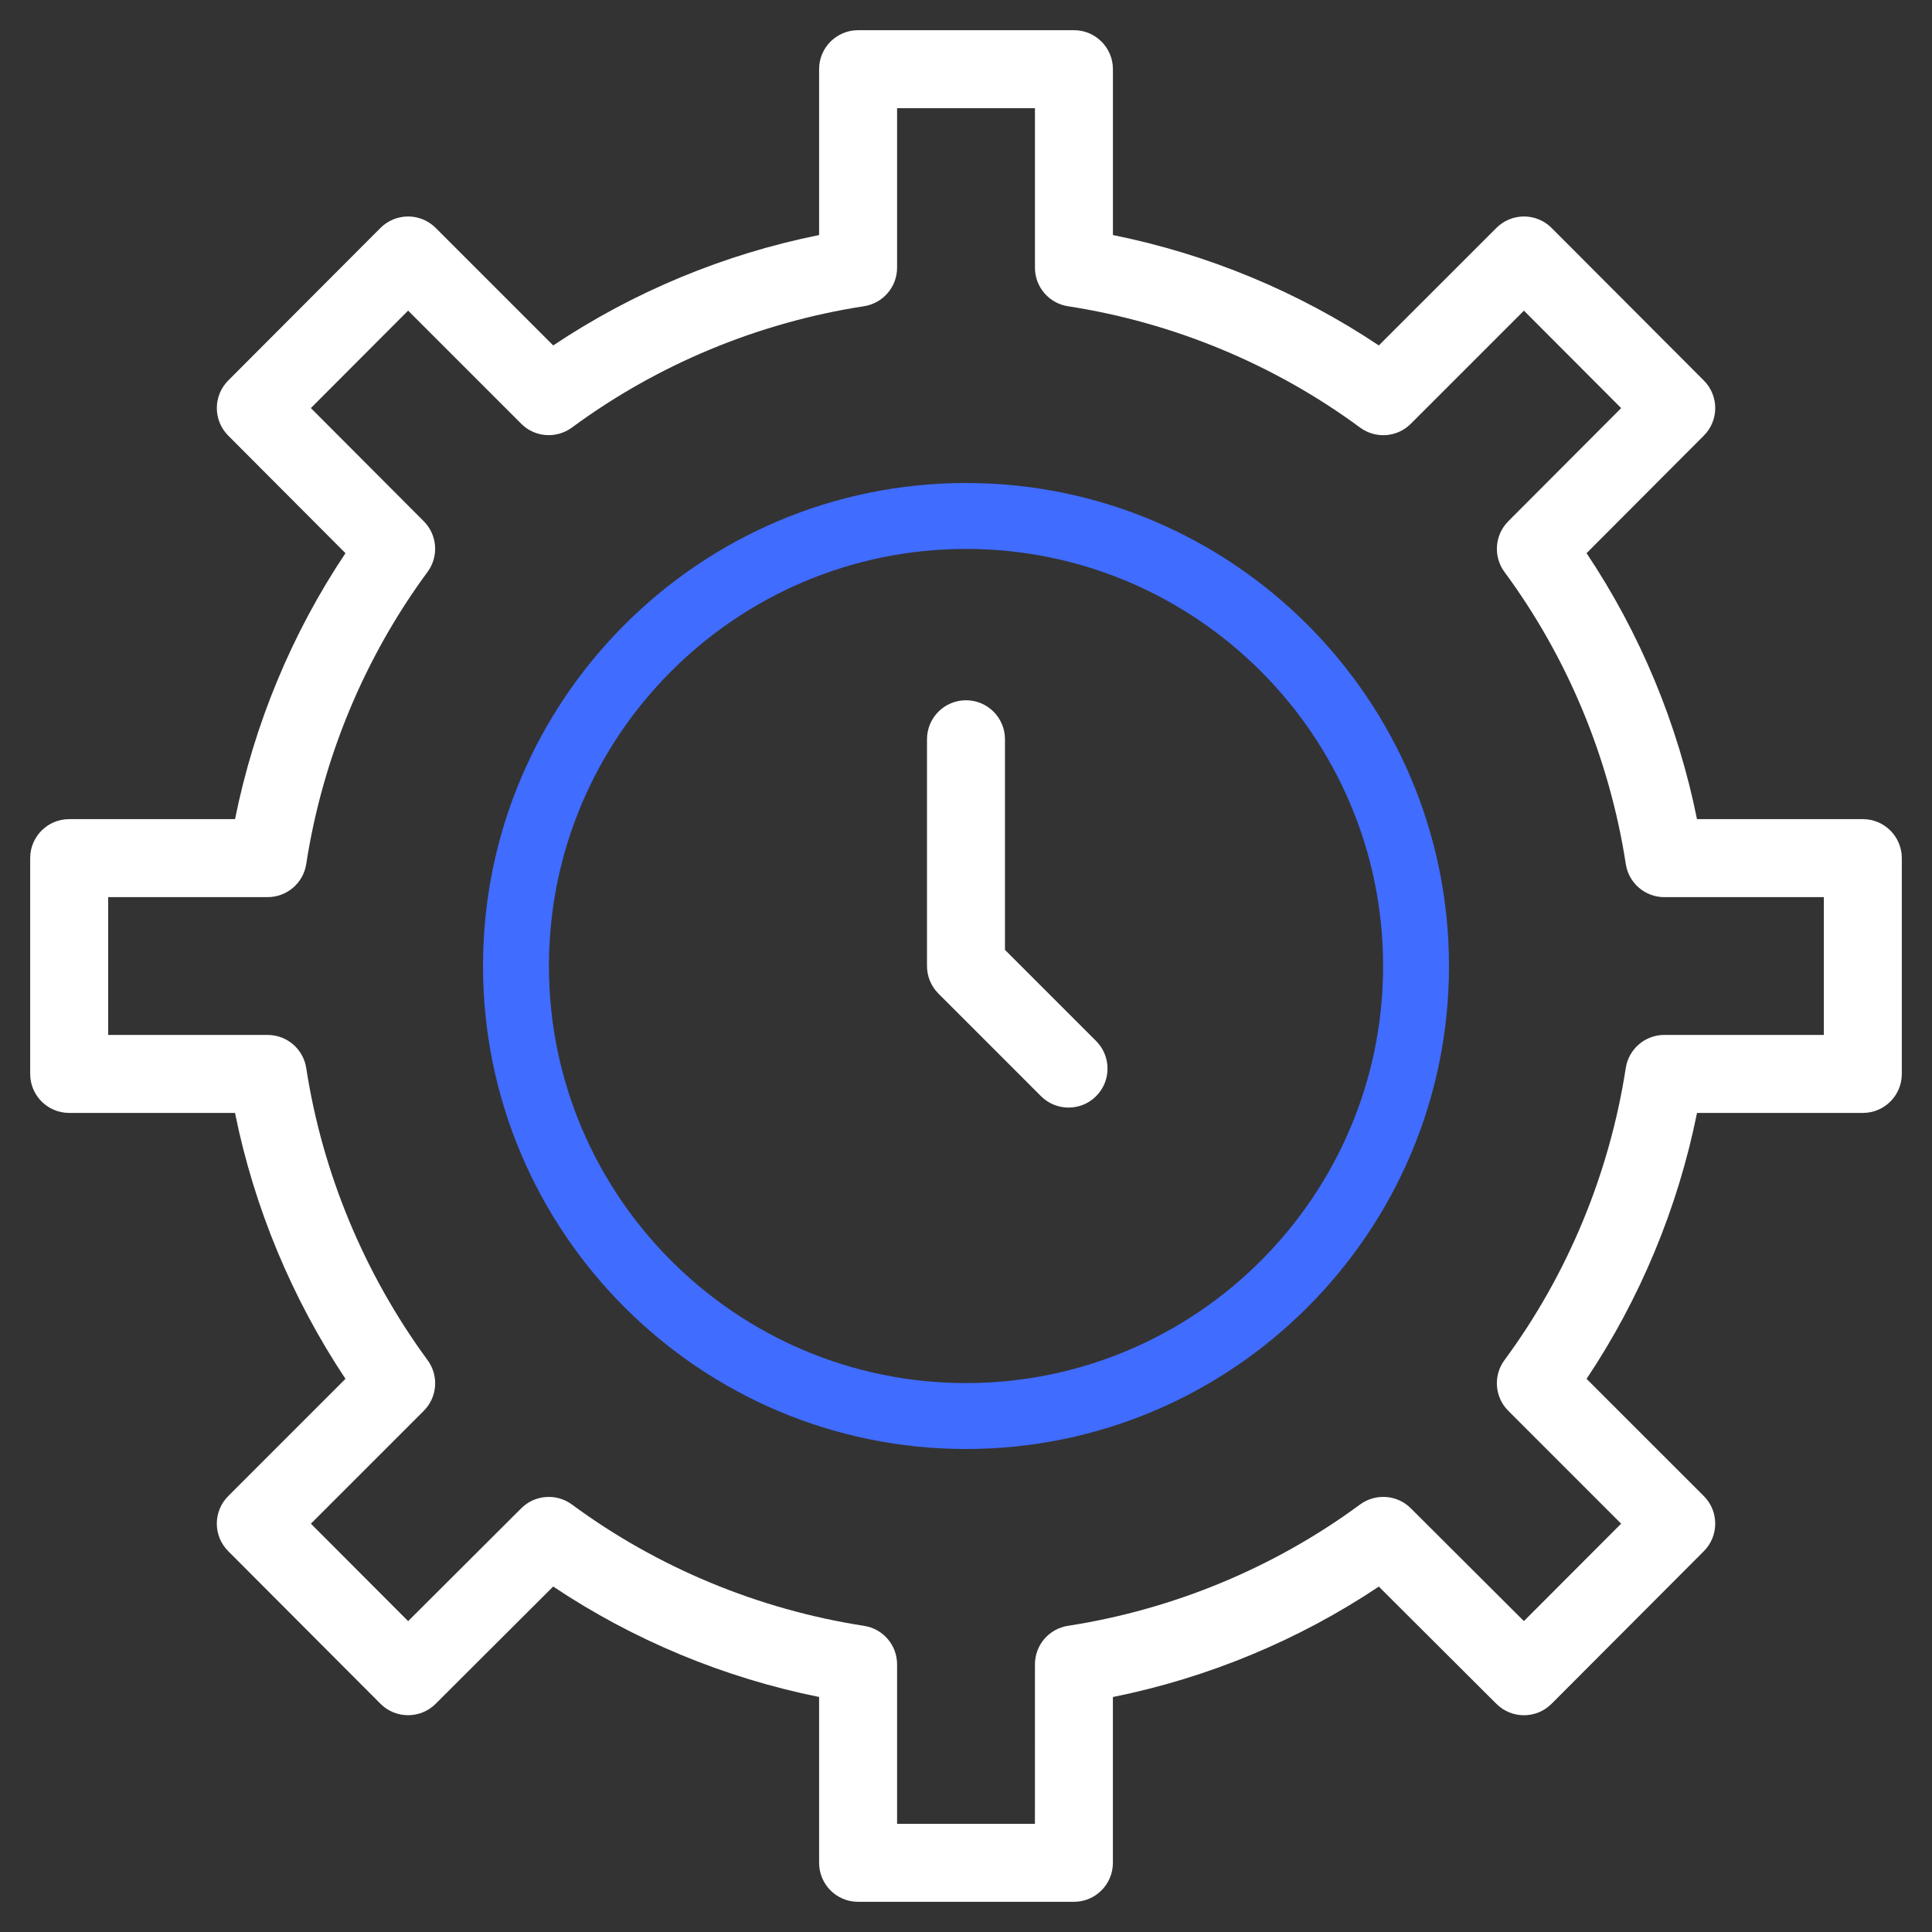
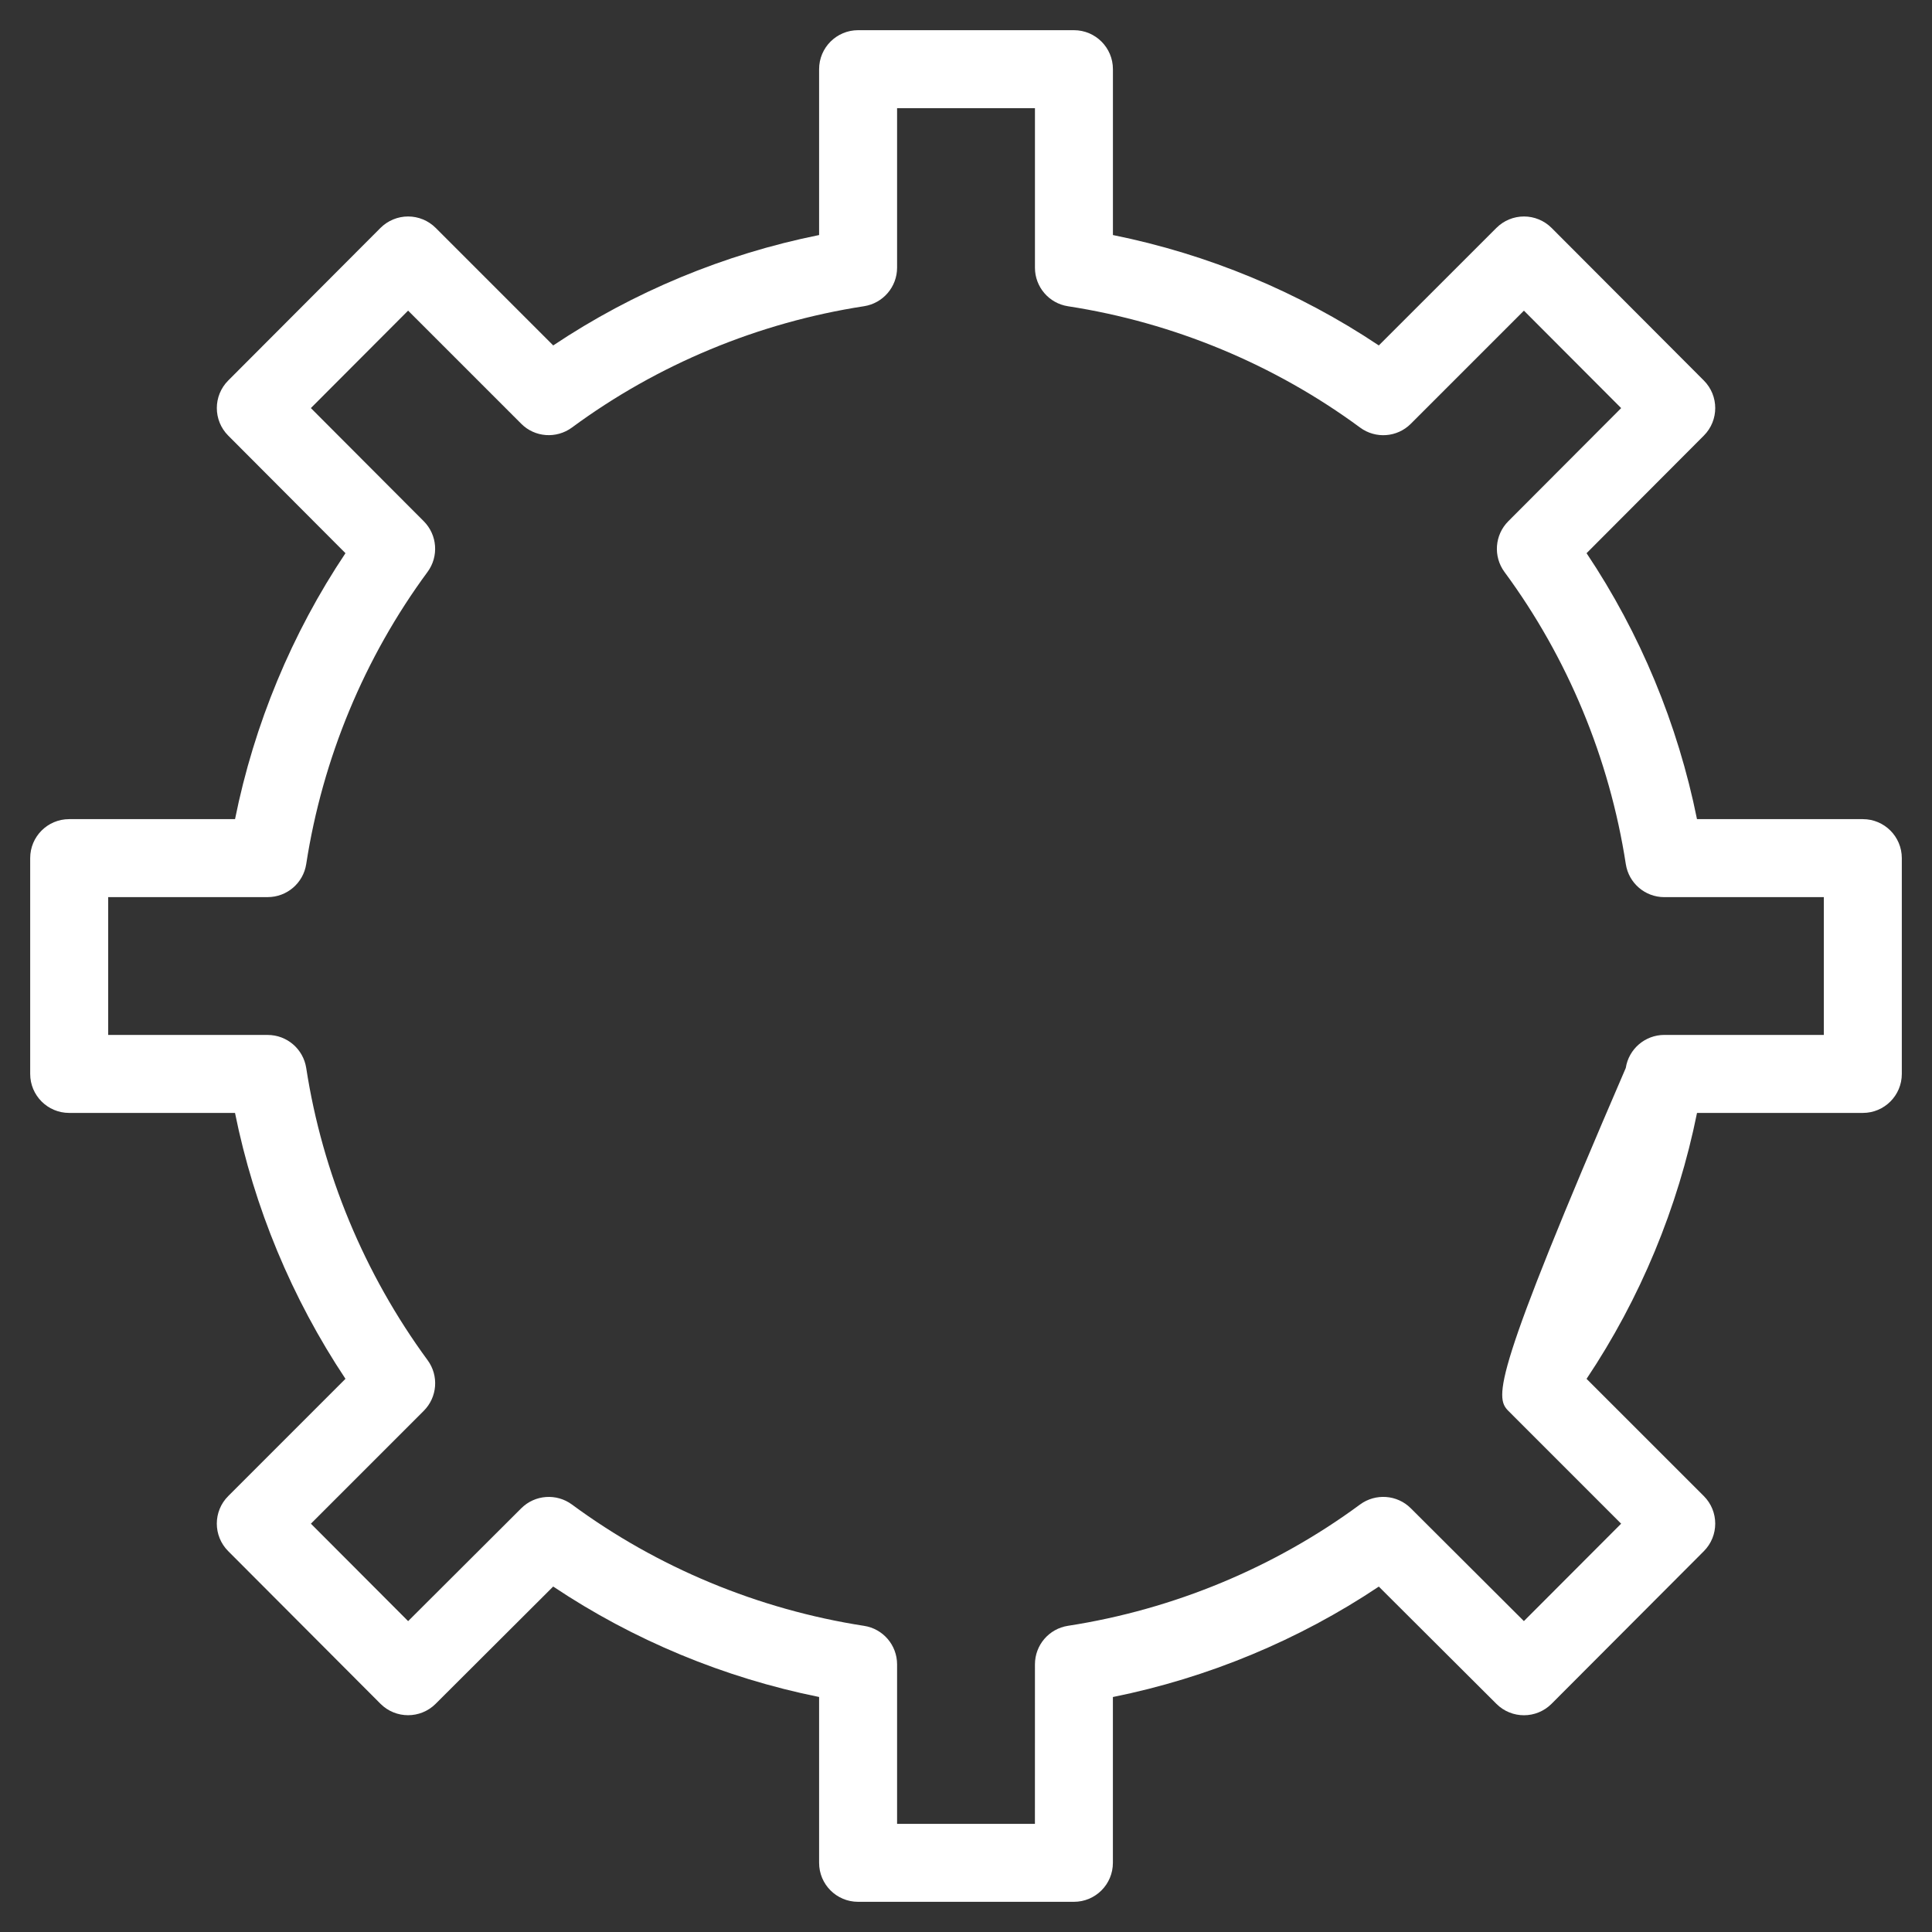
<svg xmlns="http://www.w3.org/2000/svg" width="64" height="64" viewBox="0 0 64 64" fill="none">
  <rect x="0" y="0" width="64" height="64" fill="#333333" stroke="none" />
-   <path d="M61.709 27.135H56.215C55.582 23.99 54.333 20.981 52.557 18.325L56.442 14.43C56.945 13.926 56.945 13.11 56.442 12.605L51.398 7.55C51.156 7.308 50.826 7.171 50.485 7.171C50.141 7.171 49.813 7.307 49.571 7.549L45.675 11.443C43.018 9.667 40.011 8.419 36.867 7.786L36.867 2.291C36.867 1.578 36.289 1 35.575 1H28.426C27.712 1 27.134 1.578 27.134 2.291V7.786C23.991 8.418 20.984 9.667 18.326 11.443L14.432 7.549C14.19 7.307 13.861 7.171 13.519 7.171H13.518C13.176 7.171 12.847 7.308 12.604 7.55L7.56 12.605C7.057 13.11 7.057 13.926 7.56 14.43L11.444 18.325C9.668 20.981 8.419 23.99 7.786 27.135H2.291C1.577 27.135 1 27.713 1 28.426V35.575C1 36.289 1.578 36.867 2.291 36.867H7.785C8.417 39.997 9.667 43.005 11.444 45.675L7.561 49.559C7.056 50.062 7.056 50.88 7.56 51.384L12.604 56.44C13.108 56.944 13.926 56.945 14.431 56.441L18.325 52.556C20.98 54.331 23.988 55.58 27.134 56.215L27.134 61.709C27.134 62.422 27.711 63 28.425 63H35.574C36.288 63 36.866 62.422 36.866 61.709V56.216C40.011 55.582 43.02 54.333 45.675 52.558L49.571 56.443C50.075 56.946 50.892 56.946 51.397 56.441L56.441 51.386C56.945 50.88 56.945 50.063 56.441 49.559L52.557 45.676C54.333 43.02 55.582 40.011 56.216 36.867H61.709C62.423 36.867 63 36.288 63 35.575V28.427C63 27.713 62.422 27.135 61.709 27.135ZM60.417 34.283H55.133C54.496 34.283 53.953 34.748 53.856 35.378C53.316 38.876 51.928 42.223 49.838 45.055C49.458 45.57 49.512 46.284 49.964 46.735L53.702 50.474L50.481 53.701L46.734 49.963C46.282 49.512 45.568 49.461 45.054 49.838C42.223 51.926 38.876 53.316 35.378 53.857C34.748 53.954 34.284 54.496 34.284 55.133L34.283 60.417H29.717V55.134C29.717 54.497 29.252 53.954 28.622 53.858C25.124 53.316 21.777 51.927 18.946 49.839C18.434 49.462 17.72 49.512 17.267 49.964L13.52 53.702L10.299 50.474L14.037 46.736C14.488 46.285 14.543 45.572 14.165 45.058C12.072 42.205 10.68 38.858 10.144 35.379C10.046 34.749 9.504 34.284 8.867 34.284L3.584 34.284V29.718H8.867C9.504 29.718 10.047 29.253 10.144 28.623C10.684 25.125 12.073 21.78 14.163 18.946C14.541 18.432 14.488 17.719 14.038 17.267L10.298 13.518L13.519 10.29L17.266 14.037C17.717 14.491 18.432 14.54 18.946 14.163C21.78 12.072 25.127 10.682 28.622 10.144C29.251 10.046 29.717 9.505 29.717 8.867L29.717 3.584H34.284V8.869C34.284 9.506 34.749 10.048 35.378 10.145C38.874 10.683 42.22 12.074 45.055 14.164C45.568 14.542 46.283 14.492 46.735 14.038L50.482 10.291L53.703 13.519L49.963 17.268C49.513 17.72 49.459 18.433 49.838 18.948C51.928 21.781 53.317 25.126 53.857 28.624C53.954 29.255 54.496 29.719 55.133 29.719L60.417 29.718L60.417 34.283Z" fill="white" />
-   <path d="M32.001 16C23.178 16 16 23.178 16 32.001C16 40.823 23.179 48 32.001 48C40.822 48 48 40.823 48 32.001C48 23.178 40.823 16 32.001 16ZM32.001 45.816C24.382 45.816 18.184 39.618 18.184 32.001C18.184 24.382 24.382 18.184 32.001 18.184C39.619 18.184 45.817 24.382 45.817 32.001C45.817 39.619 39.62 45.816 32.001 45.816Z" fill="#406CFF" />
-   <path d="M33.291 31.466V24.489C33.291 23.775 32.713 23.197 32 23.197C31.285 23.197 30.708 23.776 30.708 24.489V32.001C30.708 32.343 30.844 32.672 31.087 32.914L34.484 36.312C34.736 36.564 35.066 36.69 35.397 36.69C35.727 36.69 36.058 36.564 36.31 36.312C36.814 35.808 36.814 34.99 36.31 34.485L33.291 31.466Z" fill="white" />
+   <path d="M61.709 27.135H56.215C55.582 23.99 54.333 20.981 52.557 18.325L56.442 14.43C56.945 13.926 56.945 13.11 56.442 12.605L51.398 7.55C51.156 7.308 50.826 7.171 50.485 7.171C50.141 7.171 49.813 7.307 49.571 7.549L45.675 11.443C43.018 9.667 40.011 8.419 36.867 7.786L36.867 2.291C36.867 1.578 36.289 1 35.575 1H28.426C27.712 1 27.134 1.578 27.134 2.291V7.786C23.991 8.418 20.984 9.667 18.326 11.443L14.432 7.549C14.19 7.307 13.861 7.171 13.519 7.171H13.518C13.176 7.171 12.847 7.308 12.604 7.55L7.56 12.605C7.057 13.11 7.057 13.926 7.56 14.43L11.444 18.325C9.668 20.981 8.419 23.99 7.786 27.135H2.291C1.577 27.135 1 27.713 1 28.426V35.575C1 36.289 1.578 36.867 2.291 36.867H7.785C8.417 39.997 9.667 43.005 11.444 45.675L7.561 49.559C7.056 50.062 7.056 50.88 7.56 51.384L12.604 56.44C13.108 56.944 13.926 56.945 14.431 56.441L18.325 52.556C20.98 54.331 23.988 55.58 27.134 56.215L27.134 61.709C27.134 62.422 27.711 63 28.425 63H35.574C36.288 63 36.866 62.422 36.866 61.709V56.216C40.011 55.582 43.02 54.333 45.675 52.558L49.571 56.443C50.075 56.946 50.892 56.946 51.397 56.441L56.441 51.386C56.945 50.88 56.945 50.063 56.441 49.559L52.557 45.676C54.333 43.02 55.582 40.011 56.216 36.867H61.709C62.423 36.867 63 36.288 63 35.575V28.427C63 27.713 62.422 27.135 61.709 27.135ZM60.417 34.283H55.133C54.496 34.283 53.953 34.748 53.856 35.378C49.458 45.57 49.512 46.284 49.964 46.735L53.702 50.474L50.481 53.701L46.734 49.963C46.282 49.512 45.568 49.461 45.054 49.838C42.223 51.926 38.876 53.316 35.378 53.857C34.748 53.954 34.284 54.496 34.284 55.133L34.283 60.417H29.717V55.134C29.717 54.497 29.252 53.954 28.622 53.858C25.124 53.316 21.777 51.927 18.946 49.839C18.434 49.462 17.72 49.512 17.267 49.964L13.52 53.702L10.299 50.474L14.037 46.736C14.488 46.285 14.543 45.572 14.165 45.058C12.072 42.205 10.68 38.858 10.144 35.379C10.046 34.749 9.504 34.284 8.867 34.284L3.584 34.284V29.718H8.867C9.504 29.718 10.047 29.253 10.144 28.623C10.684 25.125 12.073 21.78 14.163 18.946C14.541 18.432 14.488 17.719 14.038 17.267L10.298 13.518L13.519 10.29L17.266 14.037C17.717 14.491 18.432 14.54 18.946 14.163C21.78 12.072 25.127 10.682 28.622 10.144C29.251 10.046 29.717 9.505 29.717 8.867L29.717 3.584H34.284V8.869C34.284 9.506 34.749 10.048 35.378 10.145C38.874 10.683 42.22 12.074 45.055 14.164C45.568 14.542 46.283 14.492 46.735 14.038L50.482 10.291L53.703 13.519L49.963 17.268C49.513 17.72 49.459 18.433 49.838 18.948C51.928 21.781 53.317 25.126 53.857 28.624C53.954 29.255 54.496 29.719 55.133 29.719L60.417 29.718L60.417 34.283Z" fill="white" />
</svg>